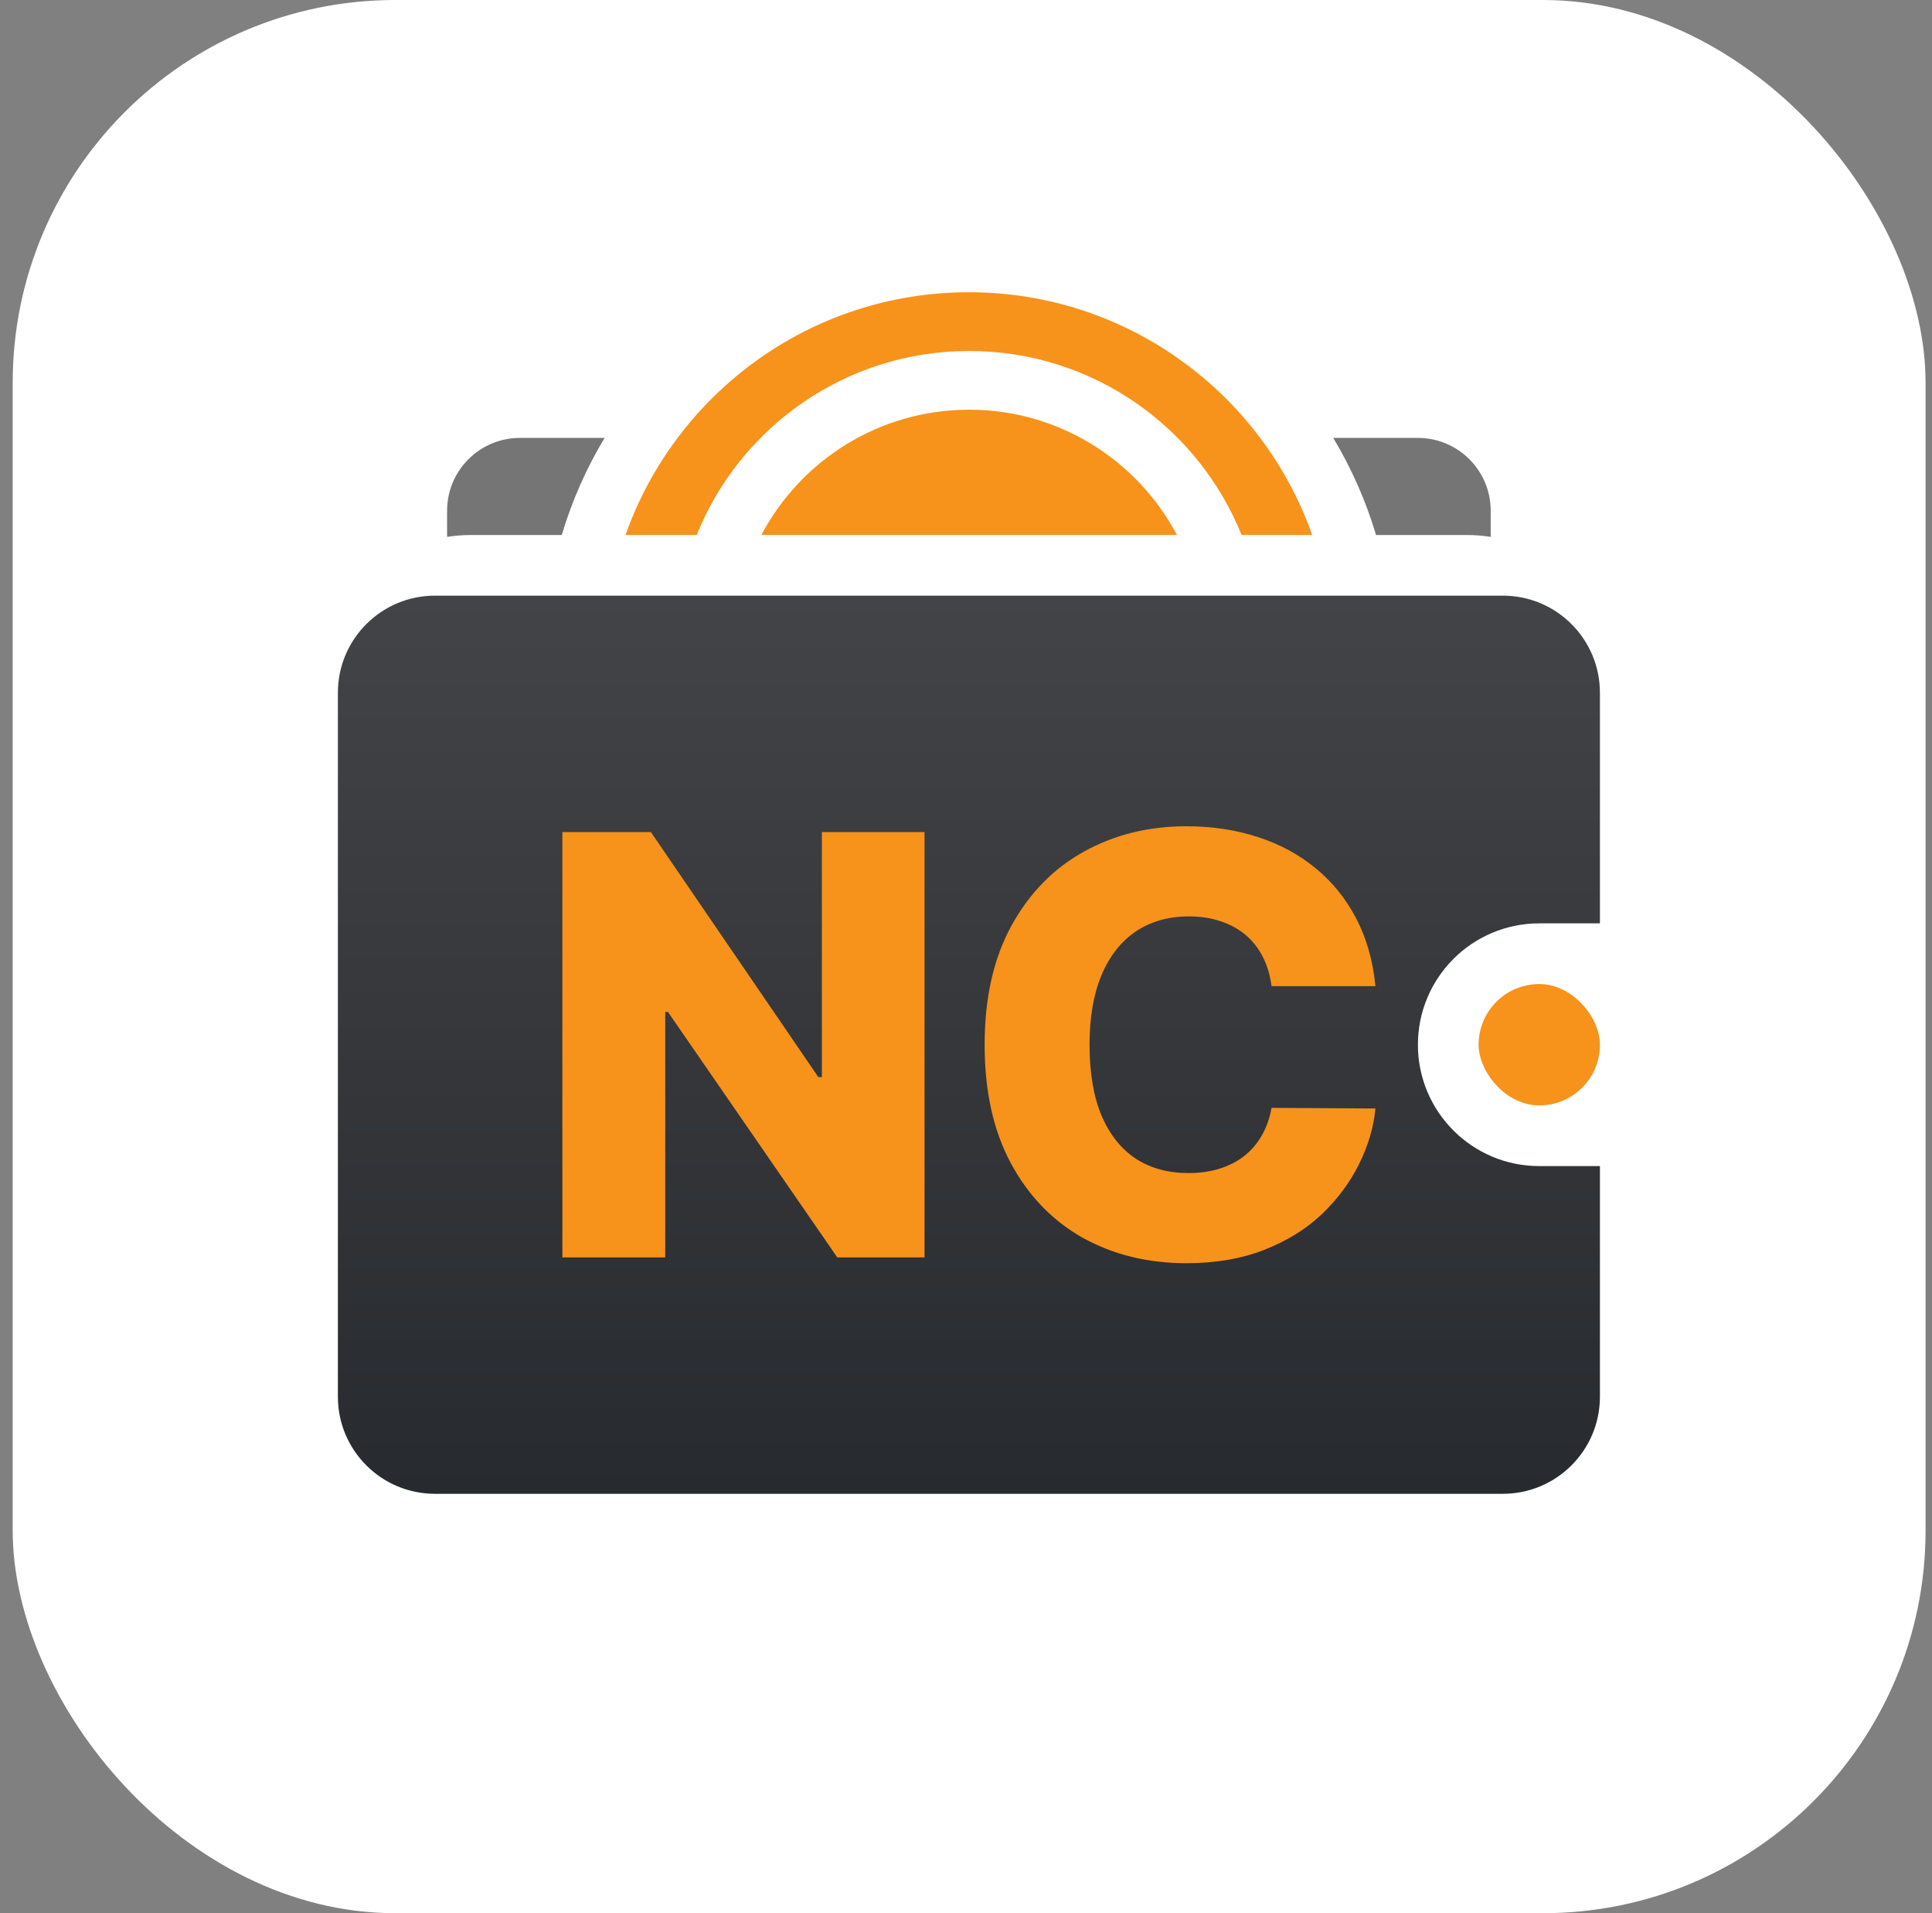
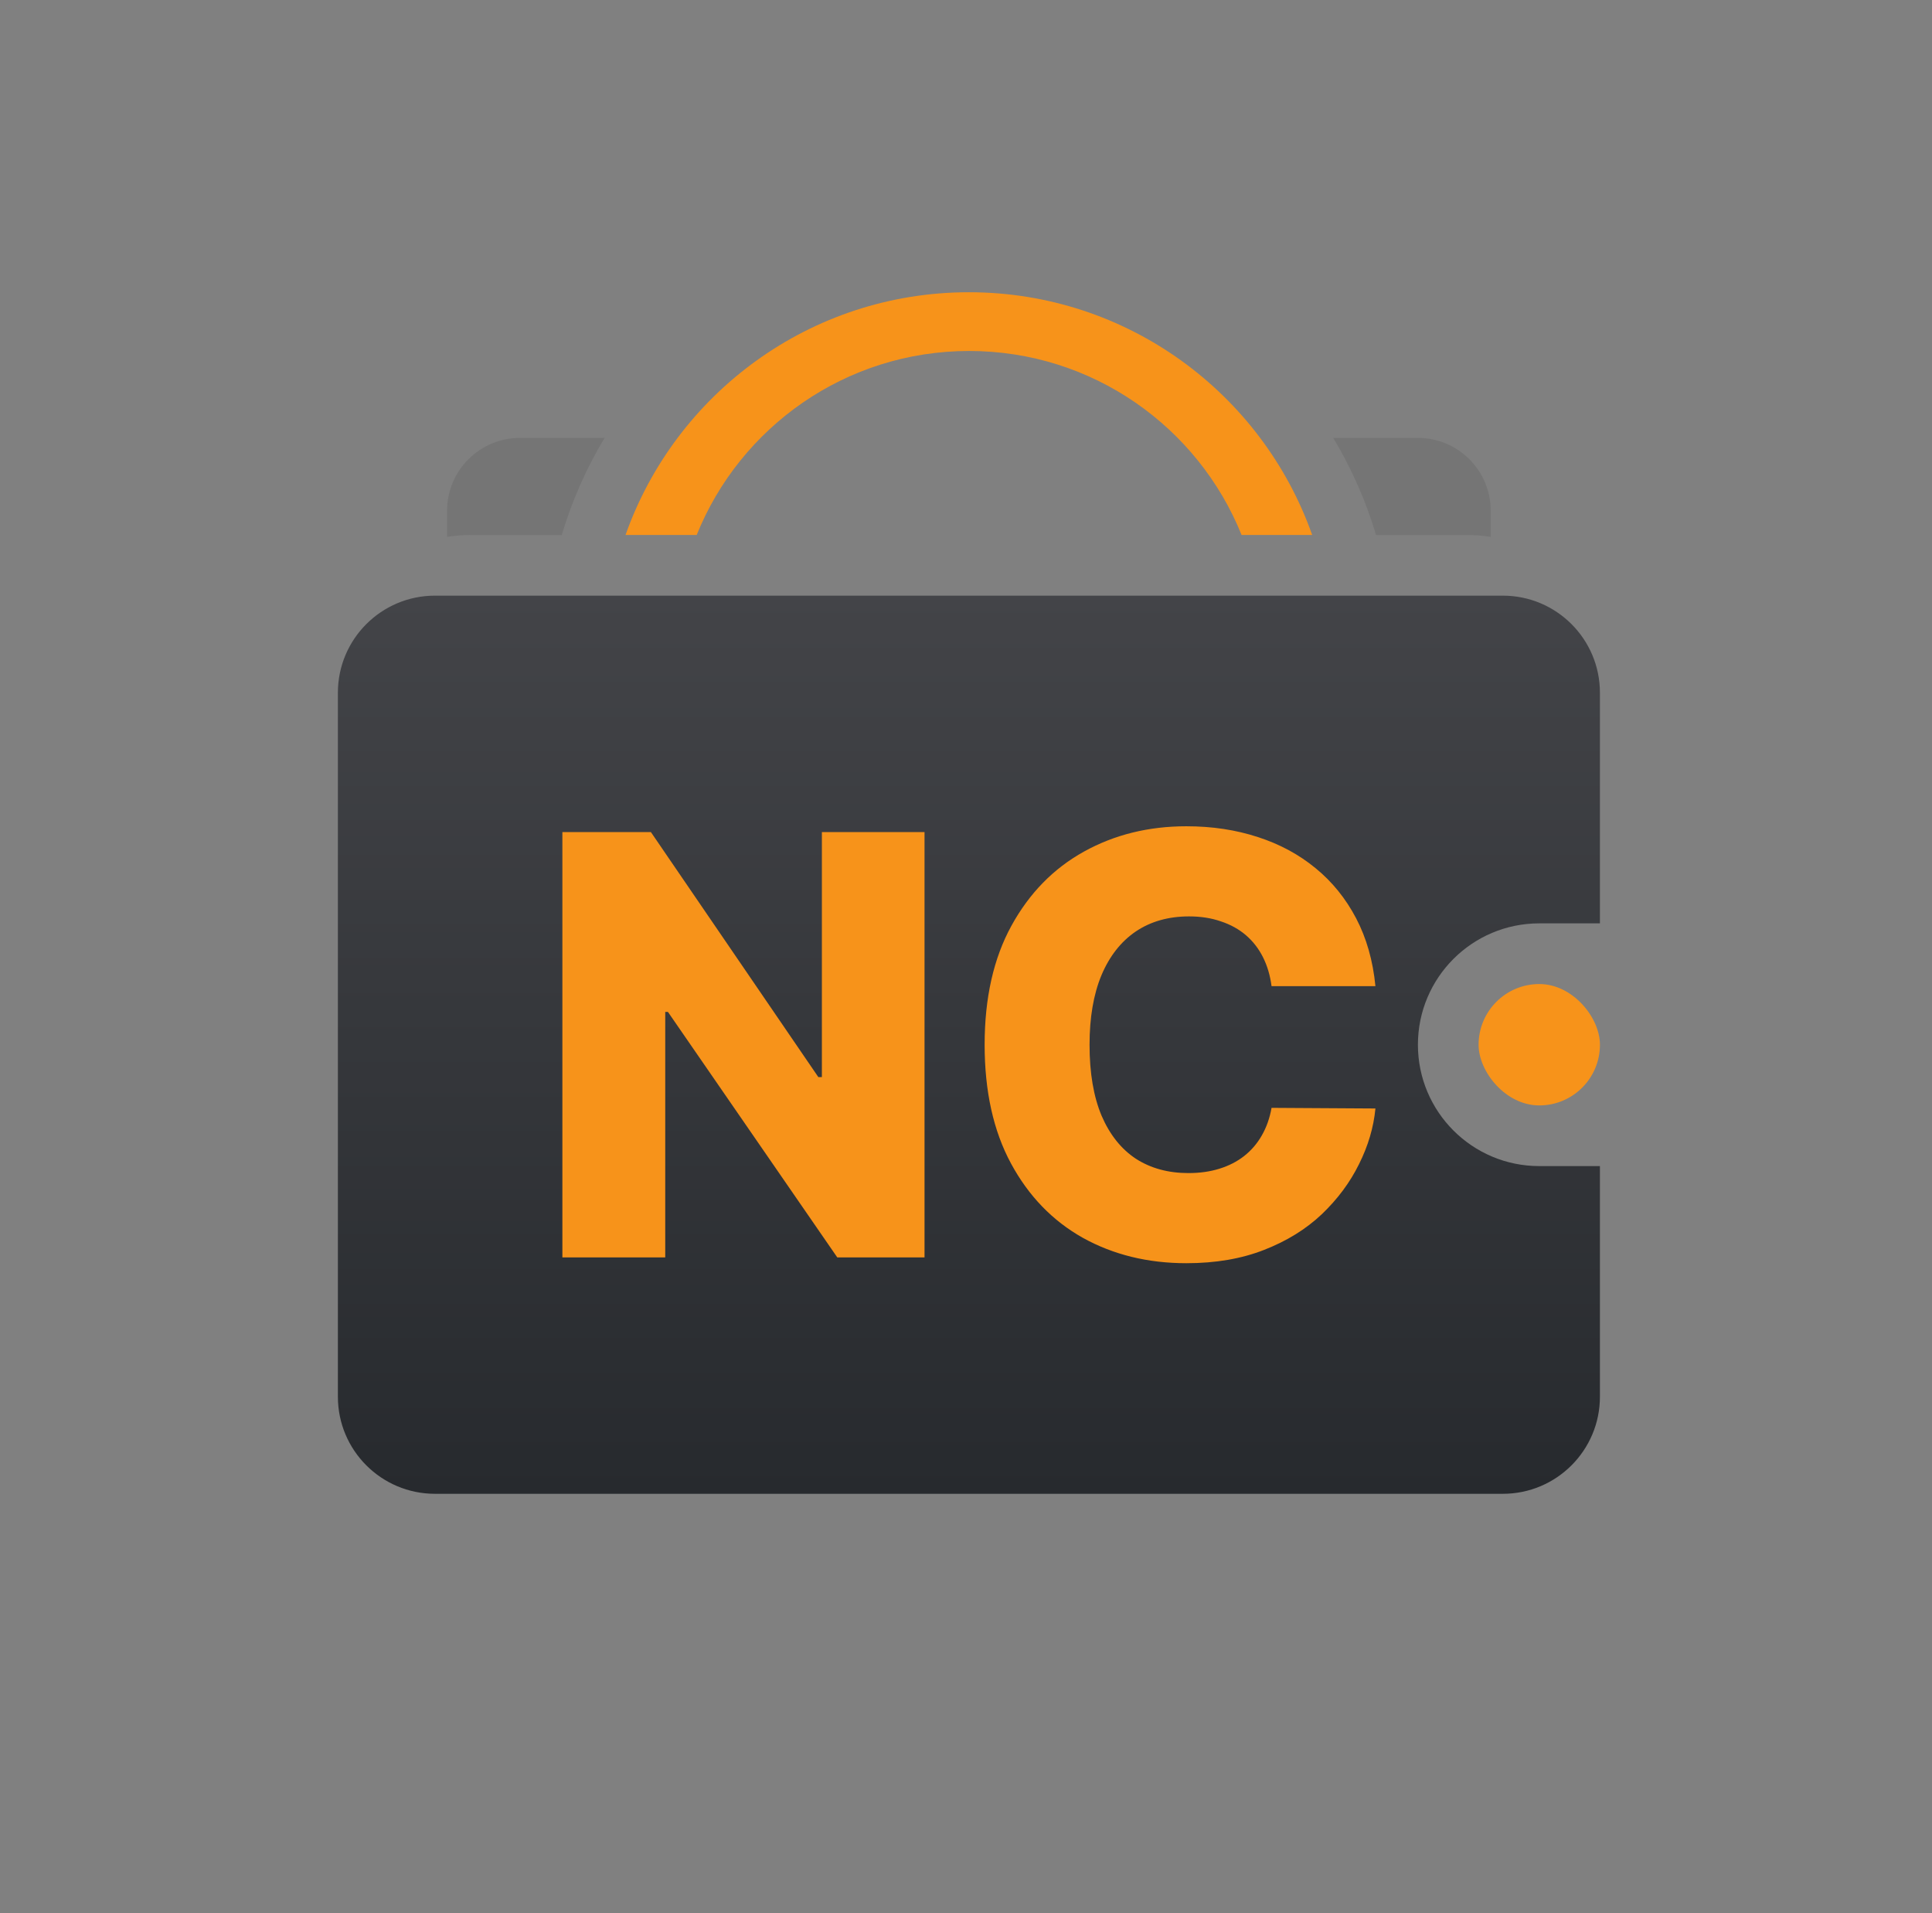
<svg xmlns="http://www.w3.org/2000/svg" width="101" height="100" viewBox="0 0 101 100" fill="none">
  <rect x="0" y="0" width="101" height="100" fill="#808080" stroke="none" />
-   <rect x="0.664" width="100" height="100" rx="20" fill="white" />
  <path d="M76.661 27.964H71.936C71.401 26.166 70.644 24.464 69.698 22.889H74.124C76.226 22.889 77.93 24.593 77.93 26.695V28.061C77.516 27.997 77.092 27.964 76.661 27.964Z" fill="#757575" />
  <path d="M31.606 22.889C30.659 24.464 29.903 26.166 29.368 27.964H24.641C24.21 27.964 23.786 27.997 23.373 28.061V26.695C23.373 24.593 25.077 22.889 27.179 22.889H31.606Z" fill="#757575" />
  <path d="M64.907 27.963H68.598C65.986 20.571 58.936 15.275 50.65 15.275C42.363 15.275 35.314 20.571 32.701 27.963H36.421C38.691 22.325 44.213 18.345 50.664 18.345C57.115 18.345 62.636 22.325 64.907 27.963Z" fill="#F7931A" />
-   <path d="M61.526 27.963H39.801C41.861 24.069 45.952 21.415 50.664 21.415C55.375 21.415 59.467 24.069 61.526 27.963Z" fill="#F7931A" />
  <path d="M22.739 31.134C19.936 31.134 17.664 33.407 17.664 36.209V73.004C17.664 75.807 19.936 78.079 22.739 78.079H78.565C81.368 78.079 83.64 75.807 83.64 73.004V60.95H80.469C76.965 60.95 74.125 58.11 74.125 54.606C74.125 51.103 76.965 48.263 80.469 48.263H83.64V36.209C83.64 33.407 81.368 31.134 78.565 31.134H22.739Z" fill="url(#paint0_linear_2058_33354)" />
  <path d="M48.332 43.492V65.722H43.77L34.918 52.892H34.777V65.722H29.4V43.492H34.027L42.782 56.3H42.966V43.492H48.332Z" fill="#F7931A" />
  <path d="M71.904 51.546H66.473C66.401 50.989 66.253 50.486 66.028 50.037C65.804 49.588 65.507 49.205 65.138 48.886C64.768 48.568 64.33 48.325 63.823 48.159C63.324 47.985 62.77 47.899 62.161 47.899C61.083 47.899 60.152 48.163 59.37 48.691C58.595 49.219 57.998 49.983 57.578 50.981C57.165 51.98 56.959 53.188 56.959 54.607C56.959 56.083 57.169 57.32 57.589 58.319C58.016 59.31 58.613 60.059 59.381 60.566C60.156 61.065 61.072 61.315 62.129 61.315C62.723 61.315 63.262 61.239 63.747 61.087C64.24 60.935 64.67 60.714 65.04 60.425C65.416 60.128 65.724 59.77 65.963 59.35C66.209 58.923 66.379 58.442 66.473 57.906L71.904 57.939C71.81 58.923 71.524 59.893 71.046 60.848C70.576 61.803 69.927 62.675 69.102 63.464C68.276 64.246 67.27 64.868 66.082 65.331C64.902 65.794 63.548 66.026 62.02 66.026C60.007 66.026 58.204 65.584 56.611 64.701C55.025 63.811 53.773 62.516 52.853 60.815C51.934 59.115 51.474 57.045 51.474 54.607C51.474 52.161 51.941 50.088 52.875 48.387C53.809 46.687 55.072 45.395 56.666 44.512C58.258 43.629 60.043 43.188 62.02 43.188C63.367 43.188 64.612 43.376 65.757 43.752C66.901 44.121 67.907 44.664 68.776 45.38C69.645 46.09 70.351 46.962 70.894 47.996C71.437 49.031 71.774 50.214 71.904 51.546Z" fill="#F7931A" />
  <rect x="77.297" y="51.435" width="6.344" height="6.344" rx="3.172" fill="#F7931A" />
  <defs>
    <linearGradient id="paint0_linear_2058_33354" x1="50.652" y1="31.134" x2="50.652" y2="78.079" gradientUnits="userSpaceOnUse">
      <stop stop-color="#434448" />
      <stop offset="1" stop-color="#272A2E" />
    </linearGradient>
  </defs>
</svg>